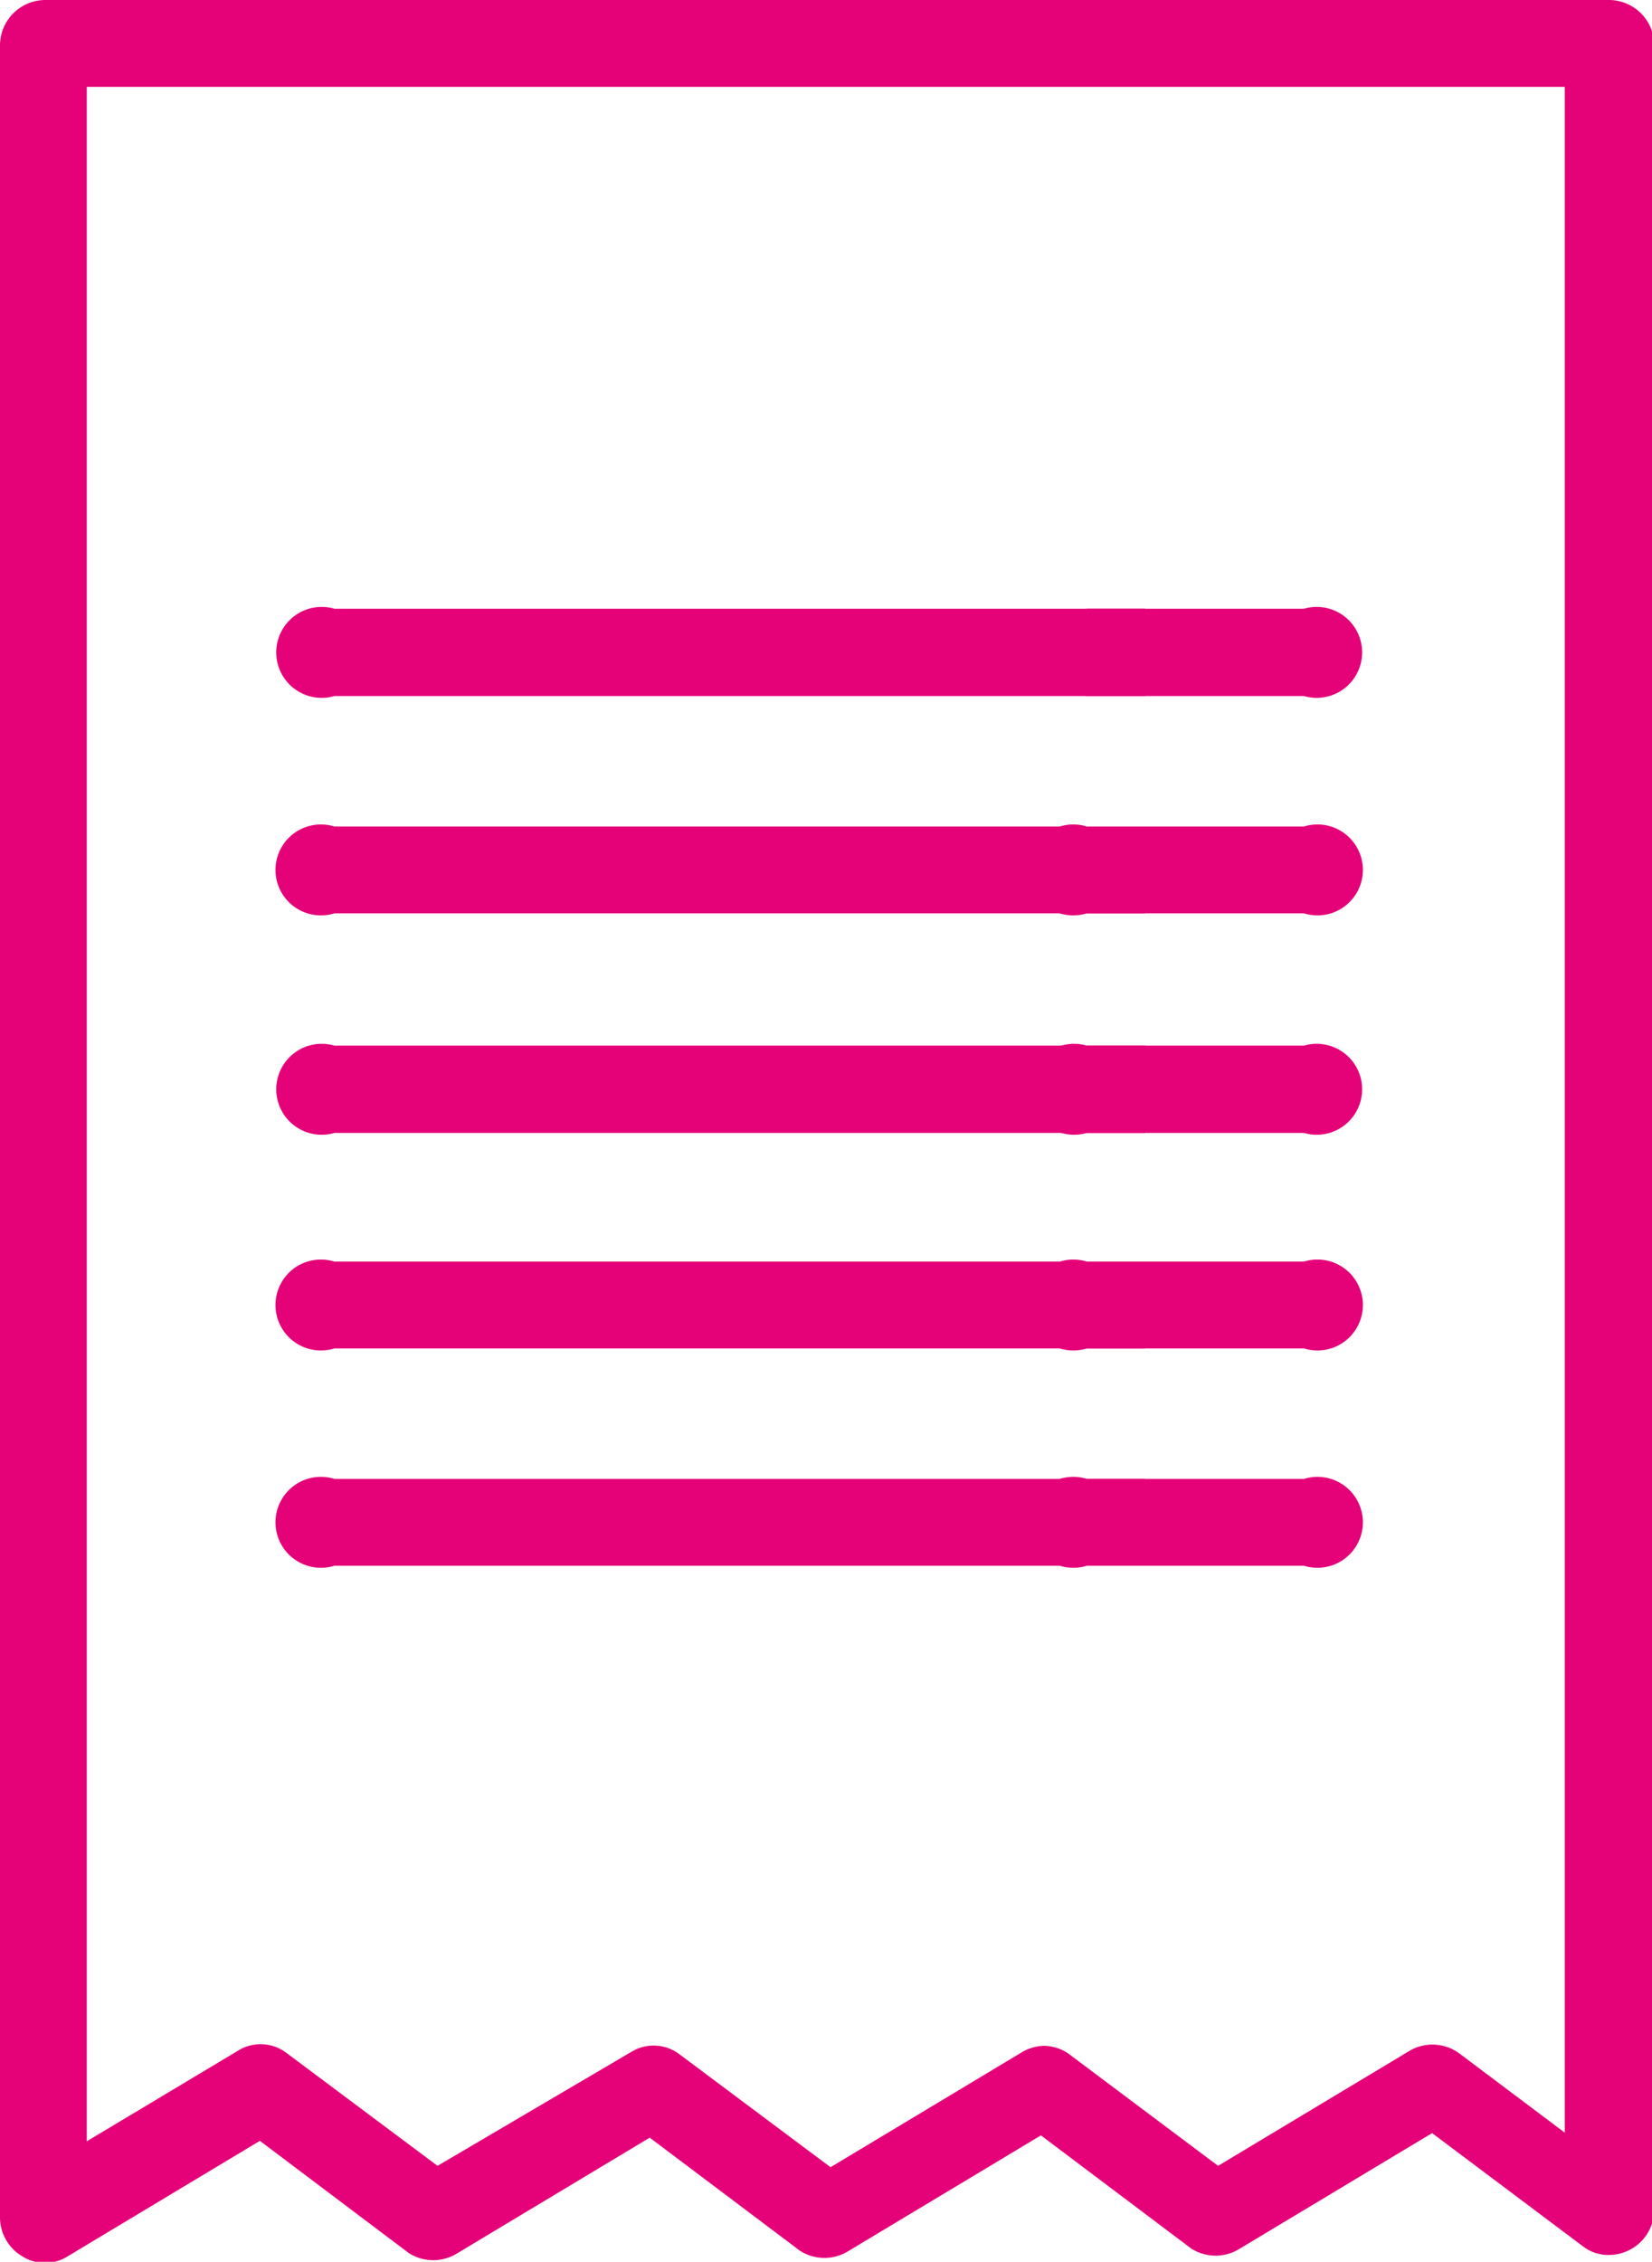
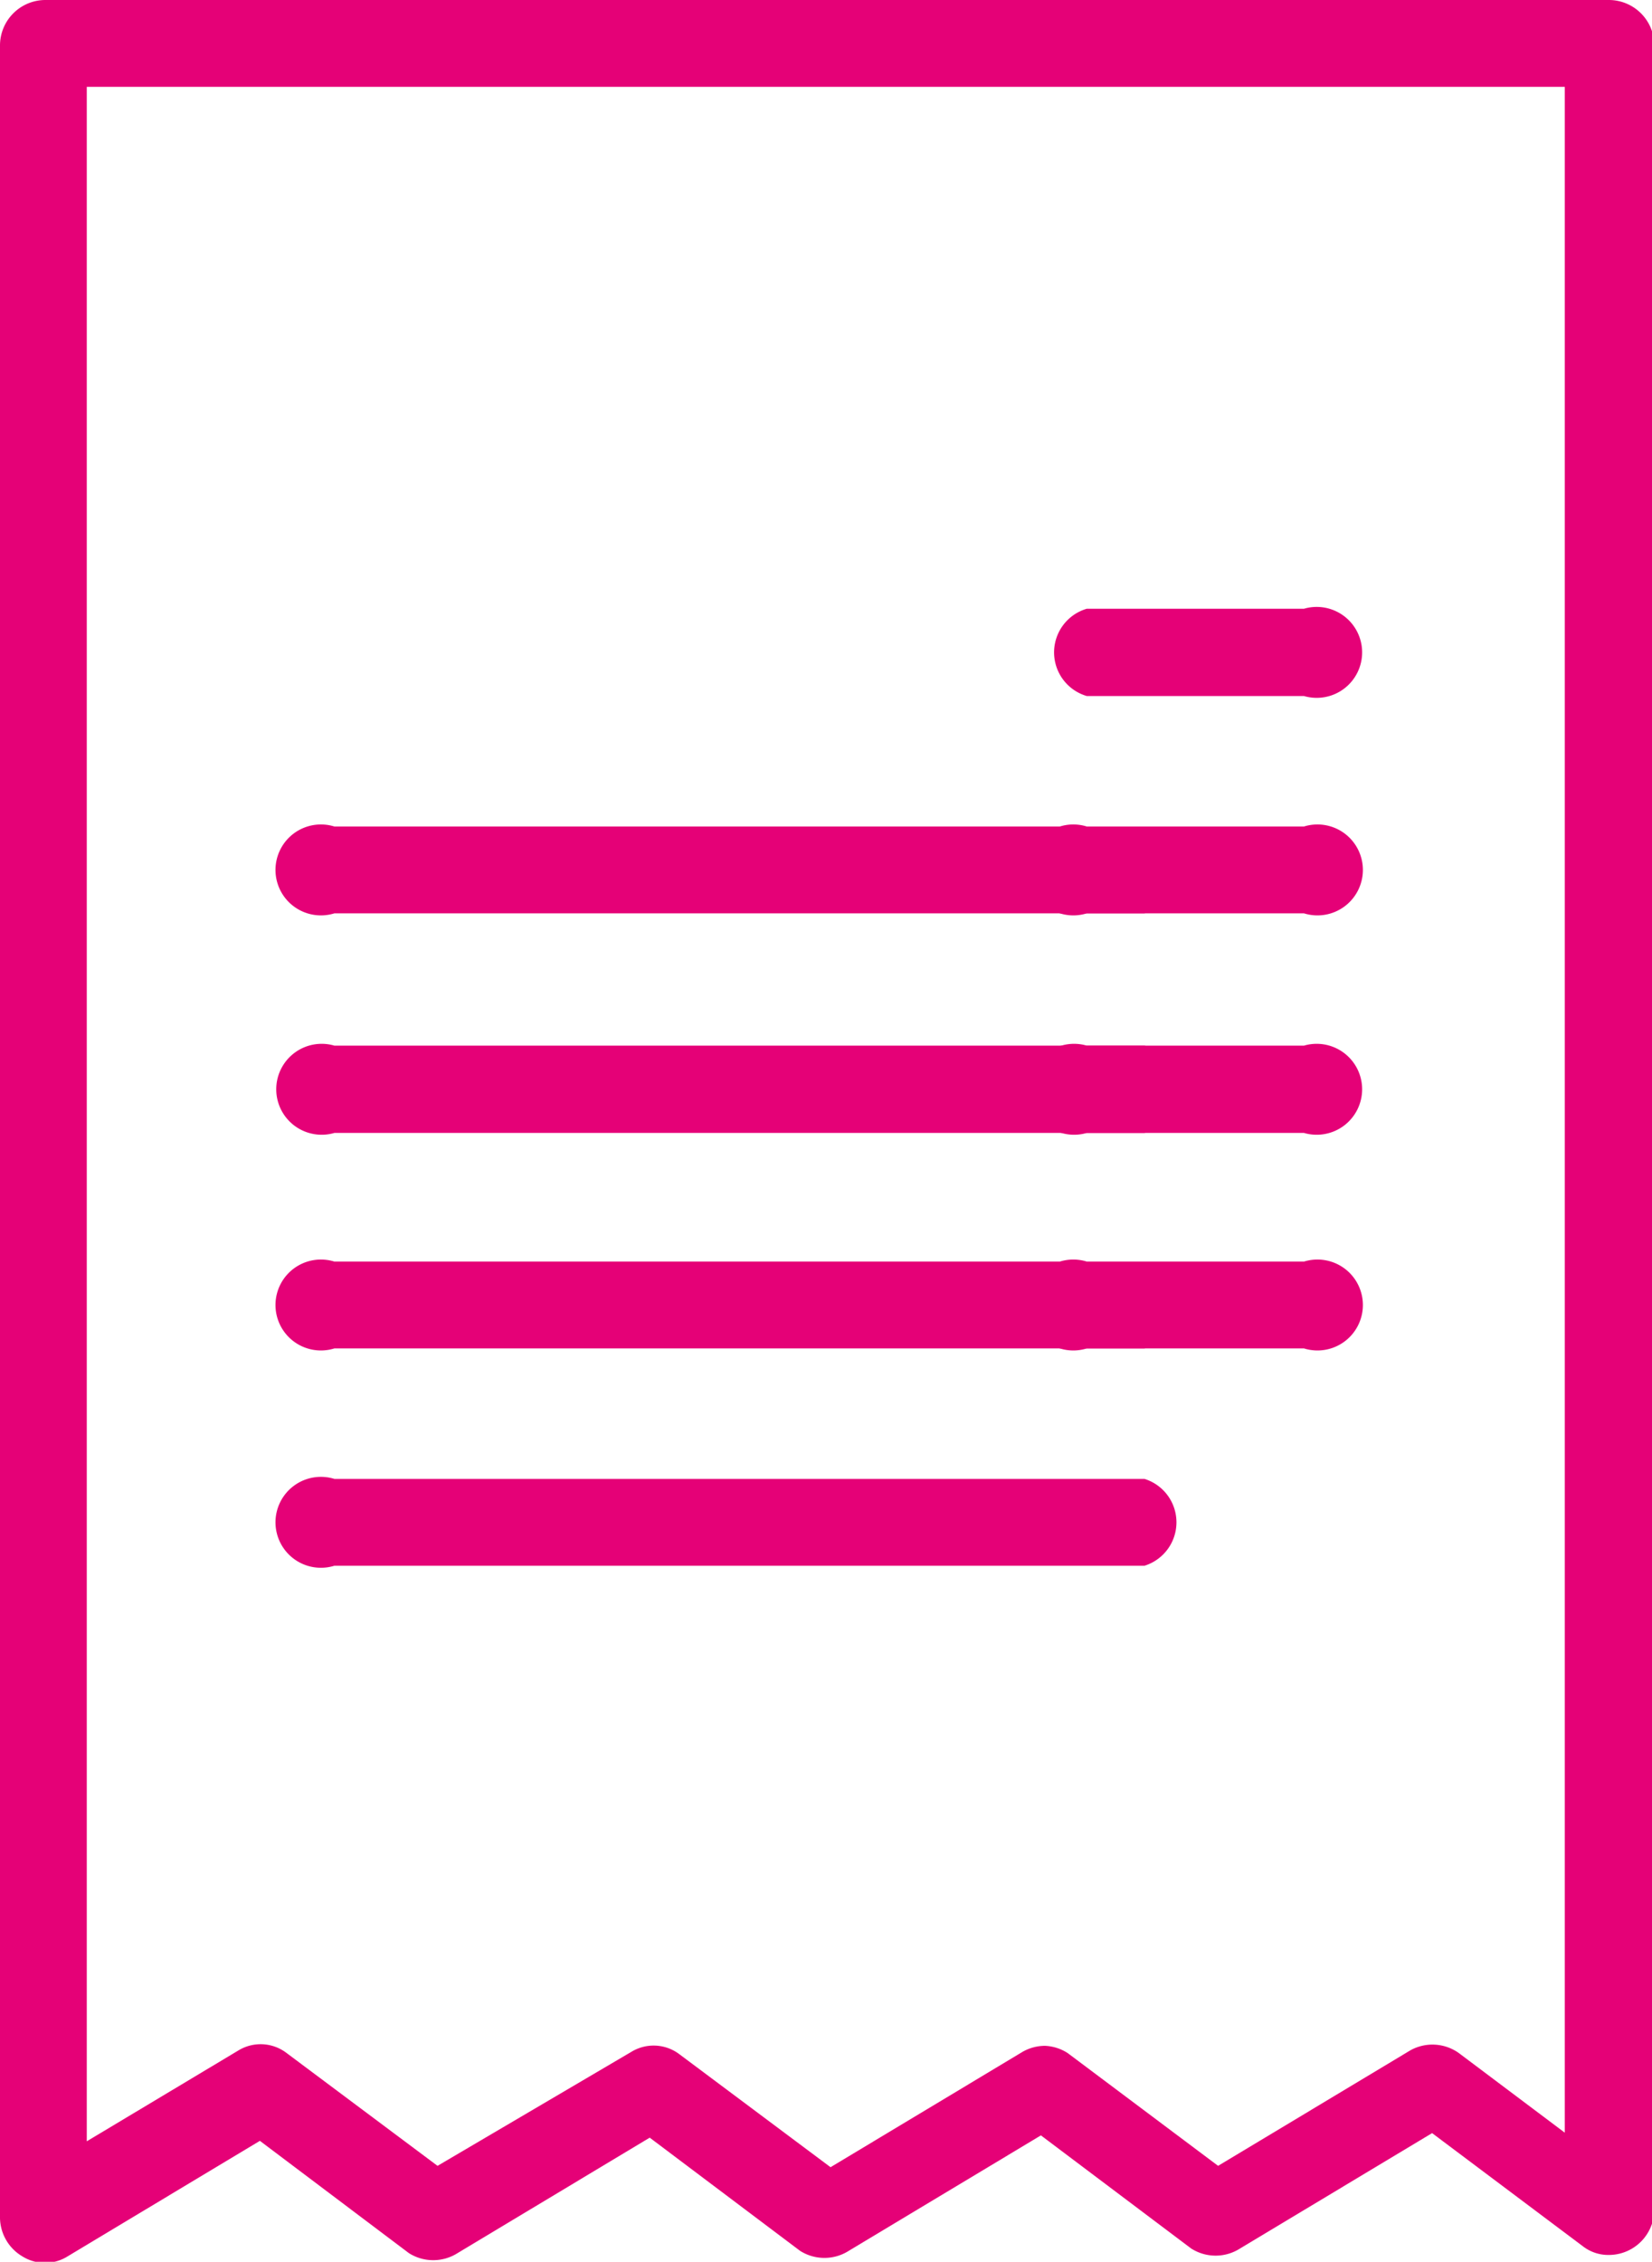
<svg xmlns="http://www.w3.org/2000/svg" viewBox="0 0 36.36 49.75">
  <defs>
    <style>.cls-1{fill:#e50177;}</style>
  </defs>
  <title>ico_service_6</title>
  <g id="レイヤー_2" data-name="レイヤー 2">
    <g id="レイヤー_1-2" data-name="レイヤー 1">
      <path class="cls-1" d="M35.4,0H1A1,1,0,0,0,0,1V48.79a1,1,0,0,0,.49.84.94.94,0,0,0,1,0l4.23-2.54L9,49.56a1,1,0,0,0,1.07,0l4.23-2.54,3.31,2.49a1,1,0,0,0,1.07,0l4.23-2.54,3.31,2.49a1,1,0,0,0,1.07,0l4.23-2.54,3.32,2.49a.91.91,0,0,0,.57.19,1,1,0,0,0,1-1V1a1,1,0,0,0-1-1Zm-1,46.88-2.29-1.72a1,1,0,0,0-1.07-.06l-4.23,2.54-3.31-2.48A1,1,0,0,0,23,45a1,1,0,0,0-.49.13l-4.23,2.54-3.32-2.48a.94.94,0,0,0-1.06-.06L9.63,47.64,6.31,45.16a.94.94,0,0,0-1.06-.06l-3.34,2V1.91H34.44v45Z" />
      <path class="cls-1" d="M28.7,13.39H23.92a1,1,0,0,0,0,1.92H28.7a1,1,0,1,0,0-1.92Z" />
      <path class="cls-1" d="M28.7,18.18H23.92a1,1,0,1,0,0,1.91H28.7a1,1,0,1,0,0-1.91Z" />
      <path class="cls-1" d="M28.7,23H23.92a1,1,0,1,0,0,1.92H28.7a1,1,0,1,0,0-1.92Z" />
-       <path class="cls-1" d="M28.7,27.75H23.92a1,1,0,1,0,0,1.91H28.7a1,1,0,1,0,0-1.91Z" />
-       <path class="cls-1" d="M28.7,32.53H23.92a1,1,0,1,0,0,1.91H28.7a1,1,0,1,0,0-1.91Z" />
-       <path class="cls-1" d="M25.19,13.39H7.36a1,1,0,1,0,0,1.92H25.19a1,1,0,0,0,0-1.92Z" />
+       <path class="cls-1" d="M28.7,27.75H23.92a1,1,0,1,0,0,1.91H28.7a1,1,0,1,0,0-1.91" />
      <path class="cls-1" d="M25.19,18.18H7.36a1,1,0,1,0,0,1.91H25.19a1,1,0,0,0,0-1.91Z" />
      <path class="cls-1" d="M25.19,23H7.36a1,1,0,1,0,0,1.92H25.19a1,1,0,0,0,0-1.92Z" />
      <path class="cls-1" d="M25.19,27.75H7.36a1,1,0,1,0,0,1.91H25.19a1,1,0,0,0,0-1.91Z" />
      <path class="cls-1" d="M25.19,32.53H7.36a1,1,0,1,0,0,1.91H25.19a1,1,0,0,0,0-1.91Z" />
    </g>
  </g>
</svg>